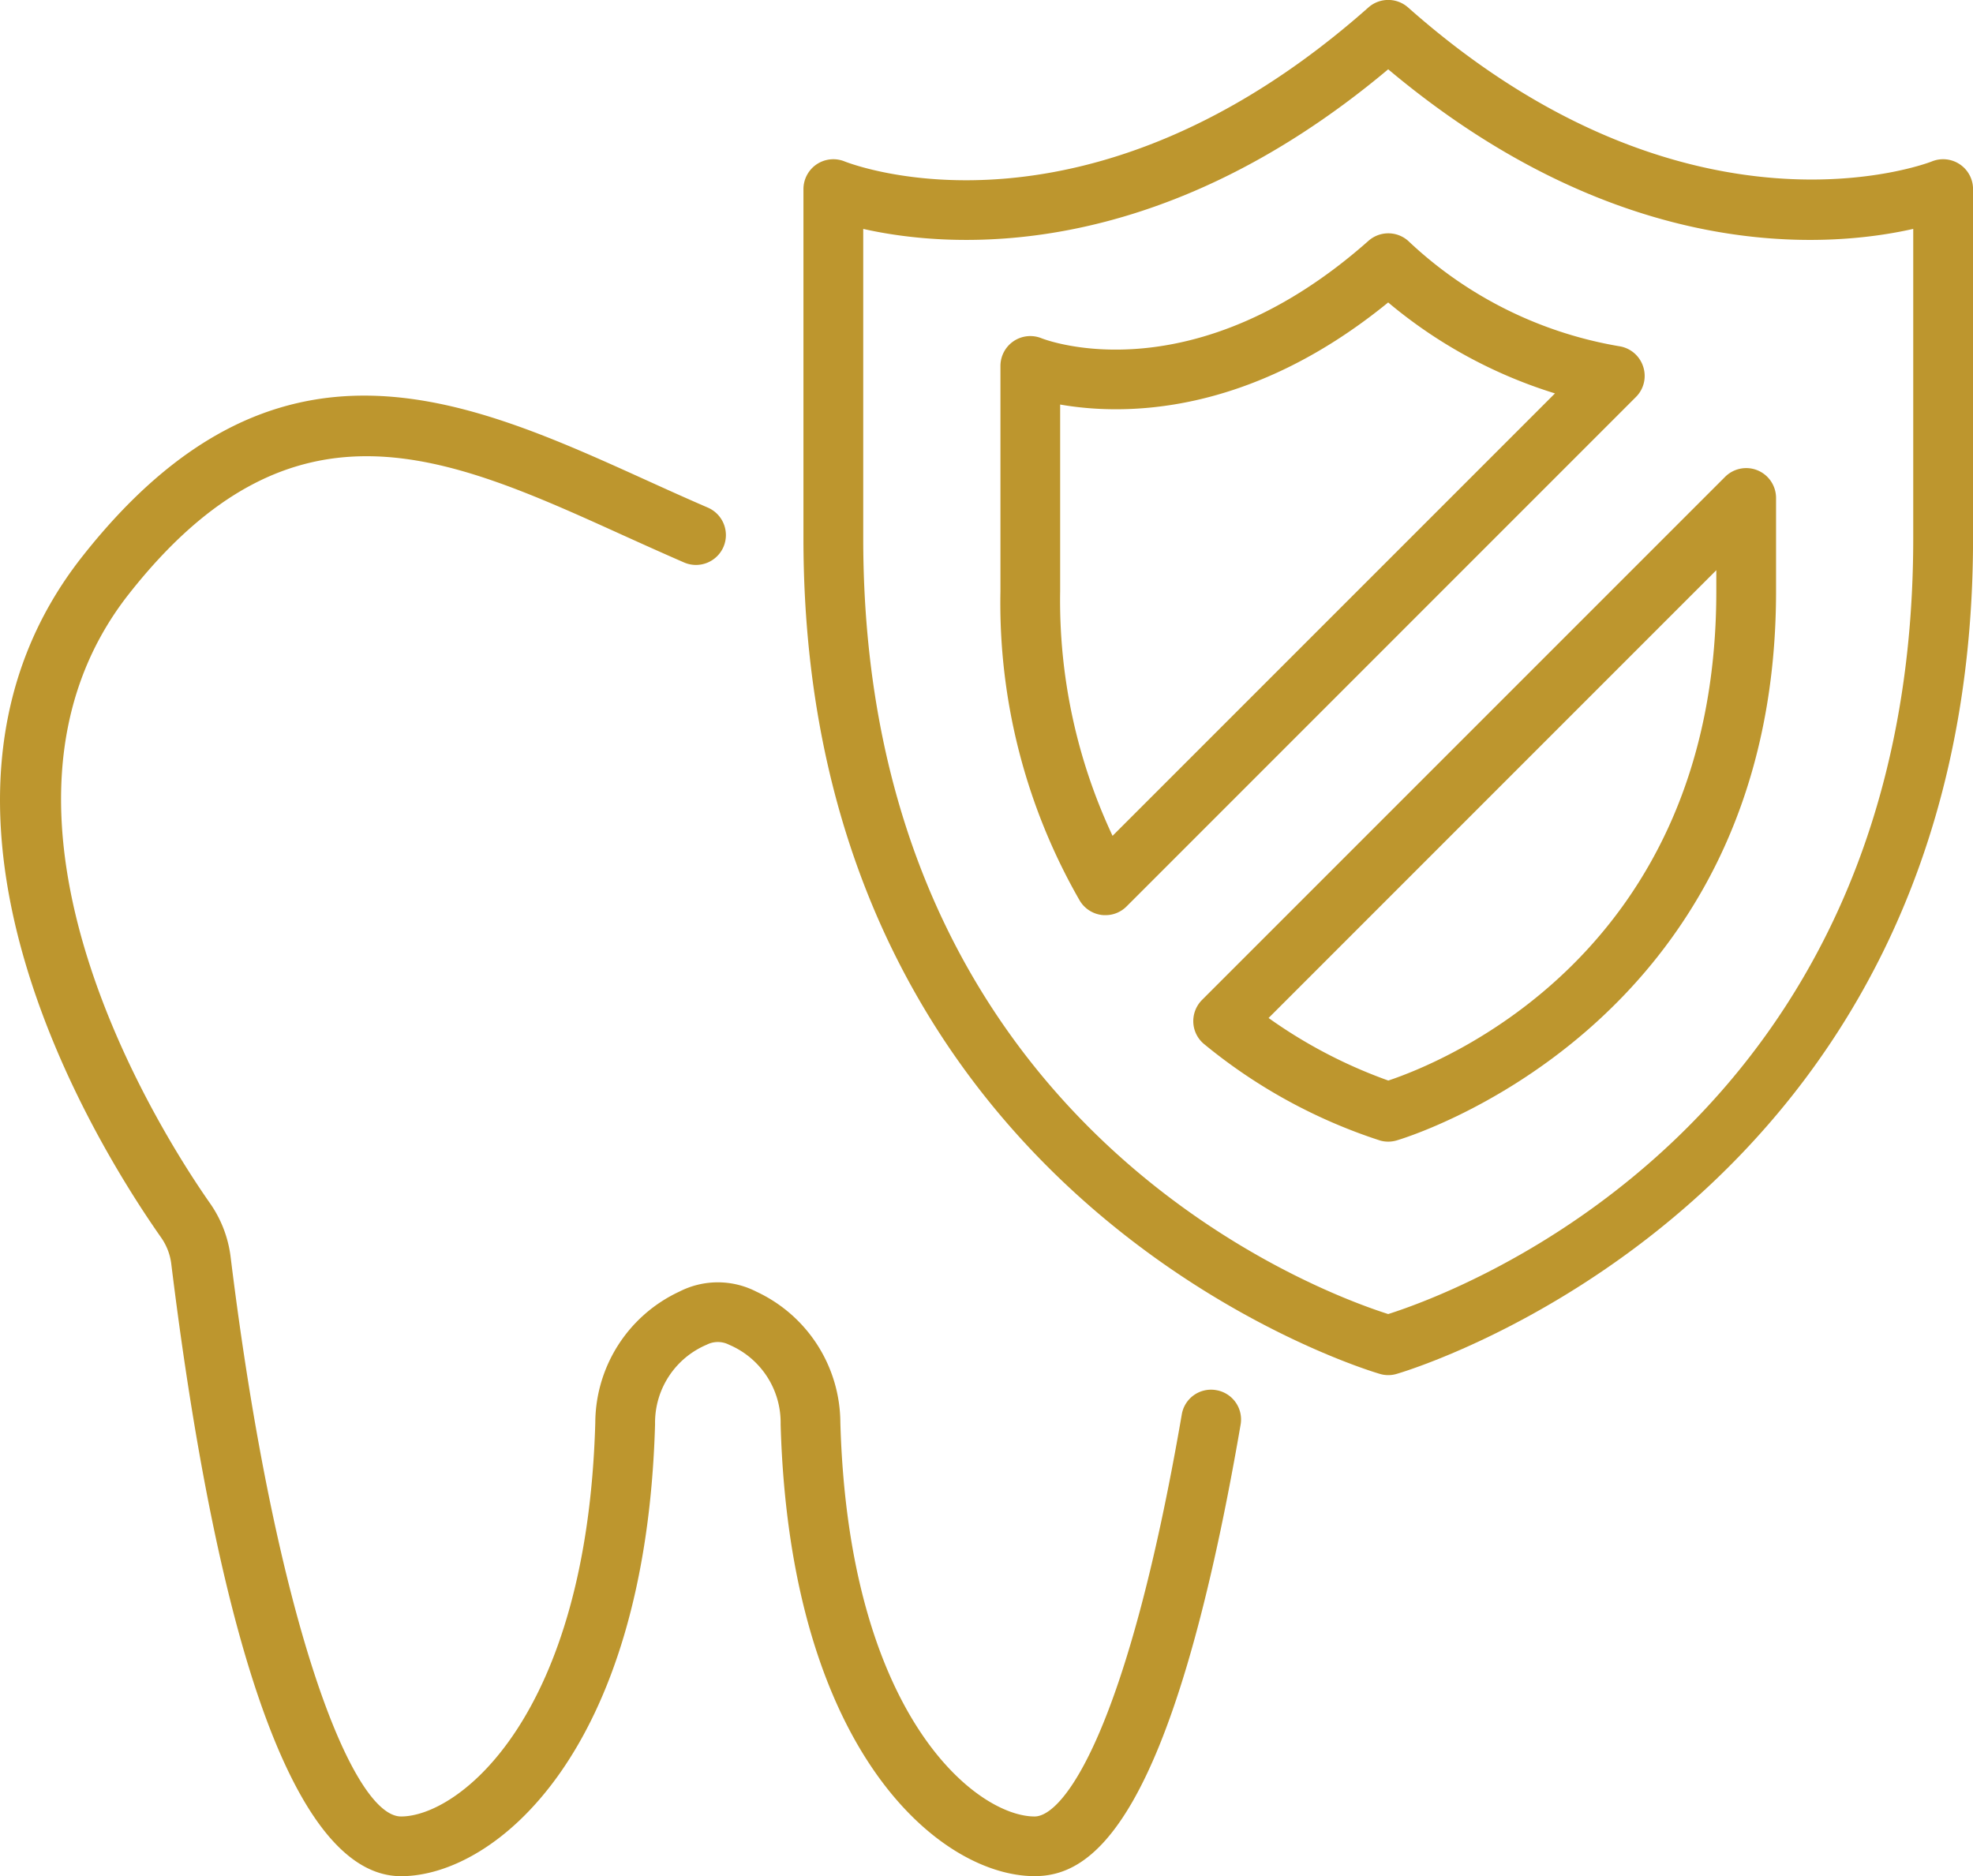
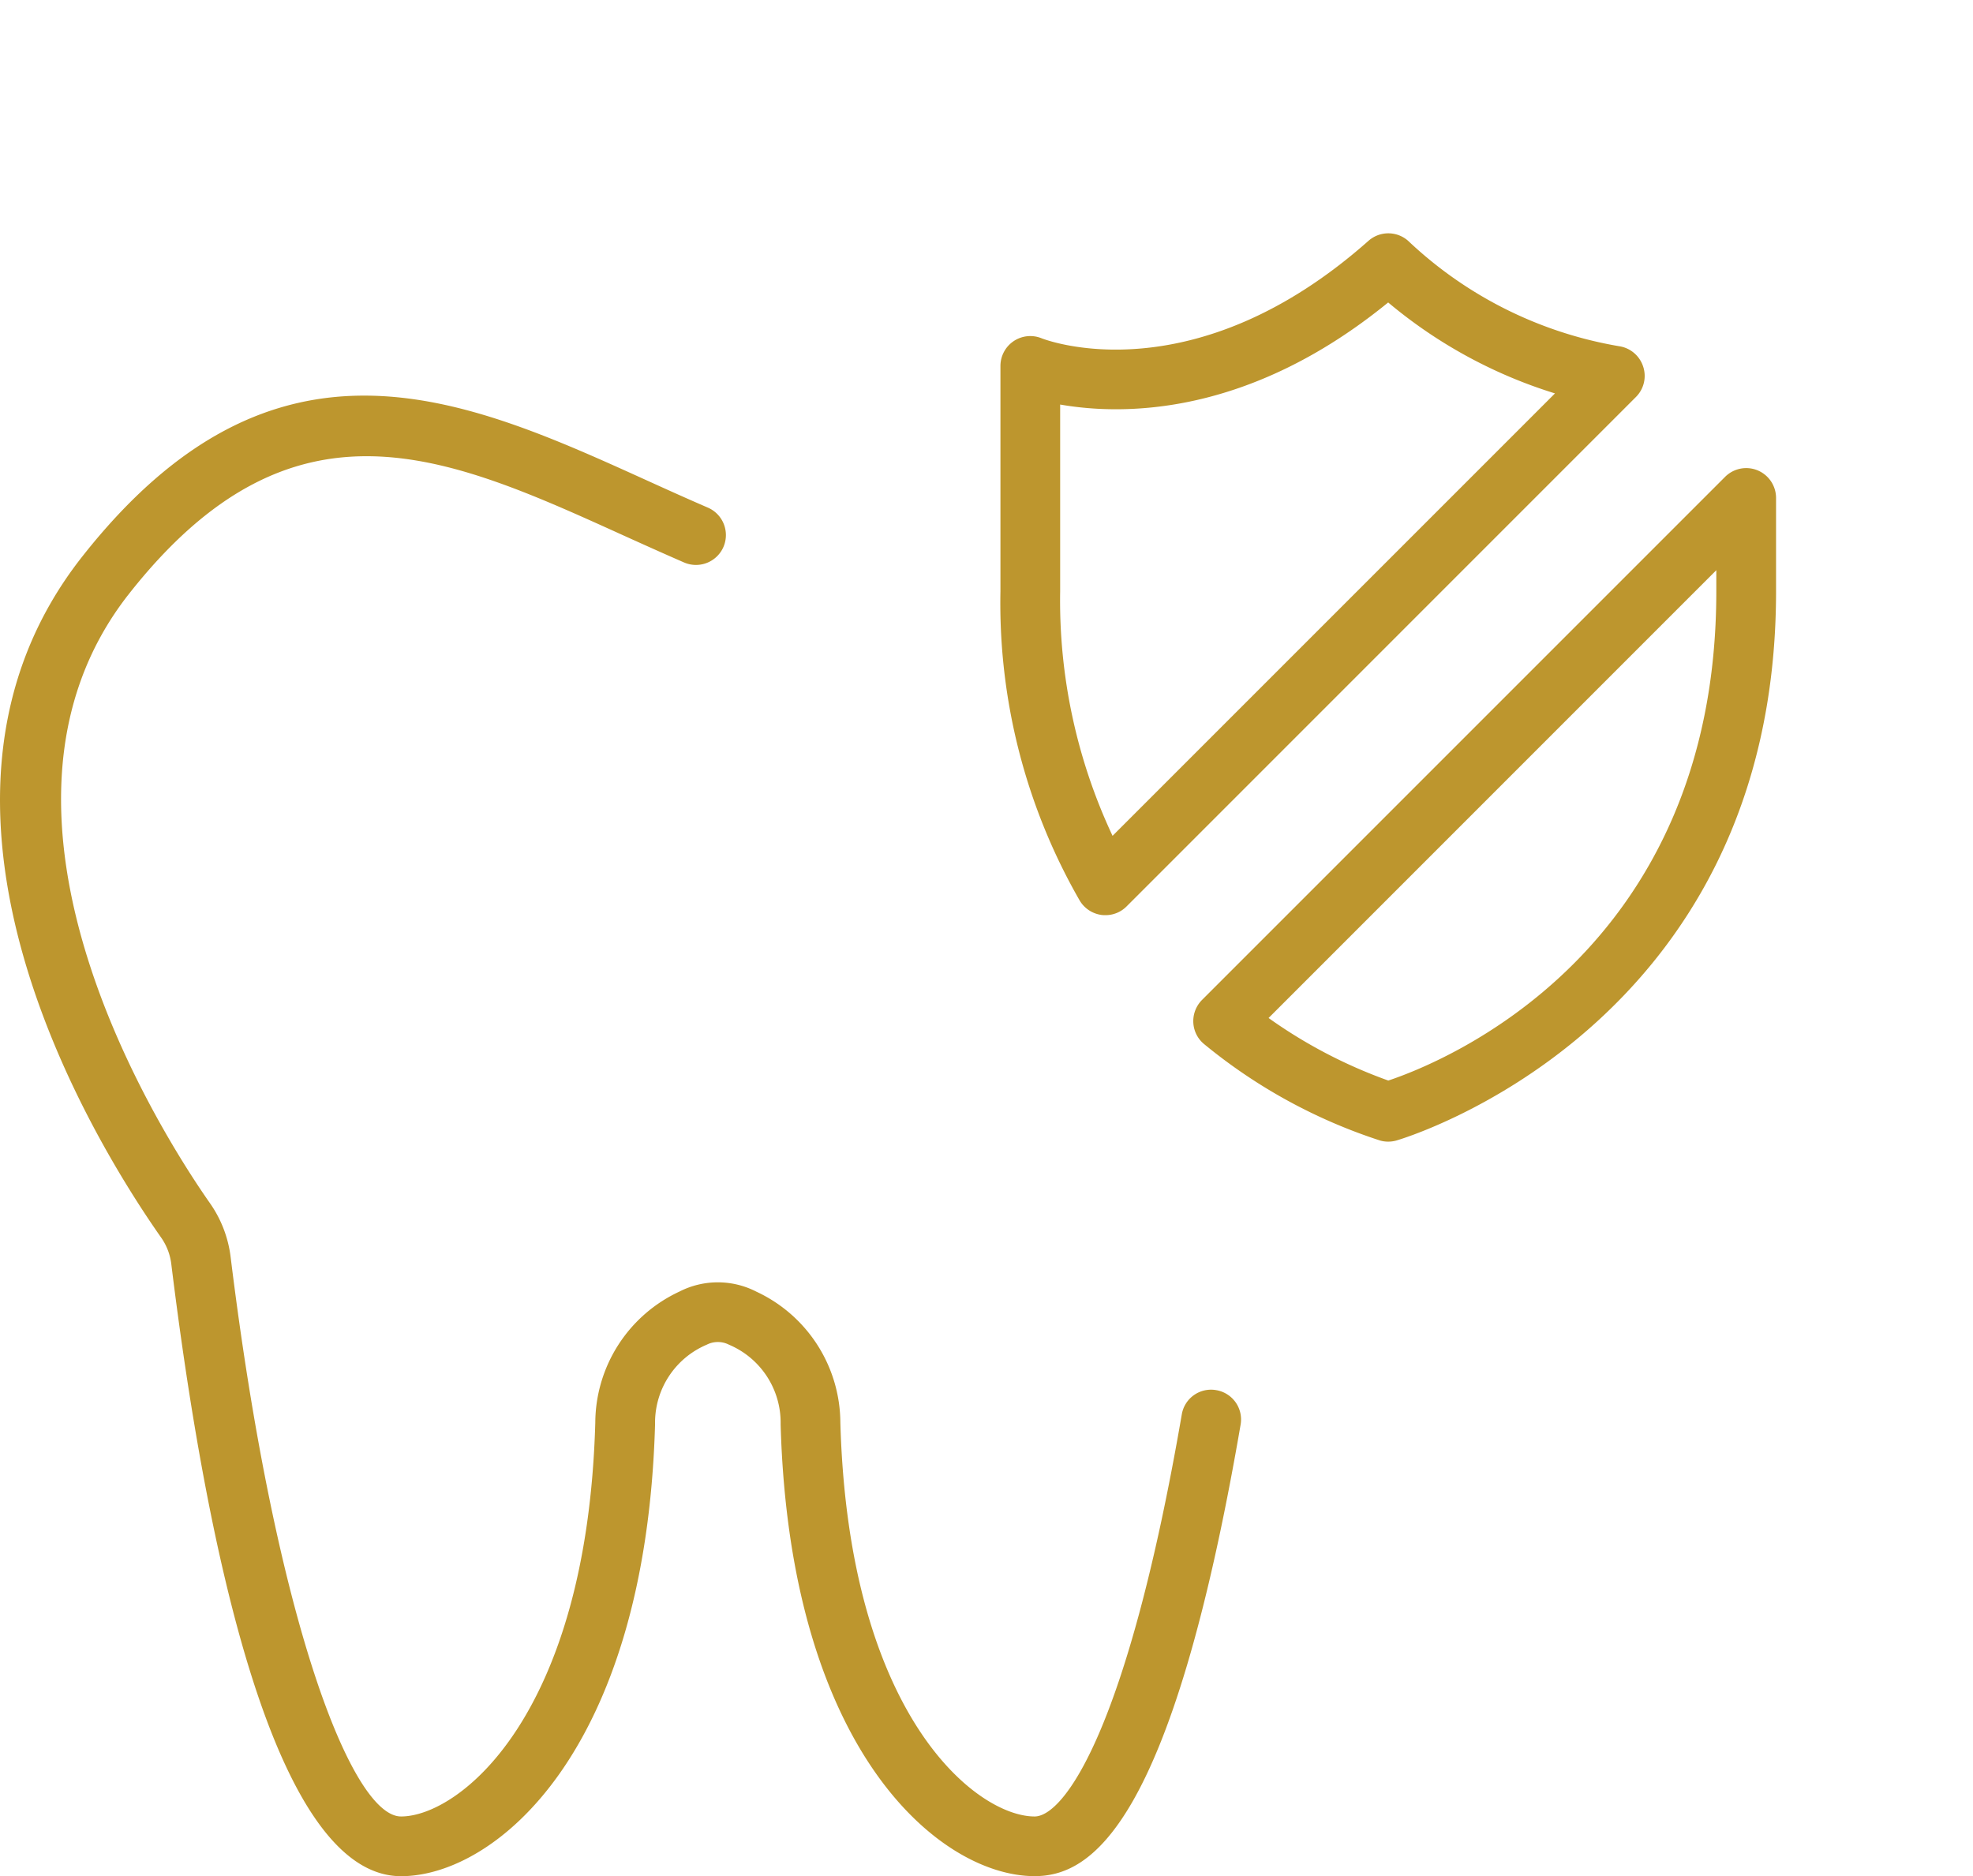
<svg xmlns="http://www.w3.org/2000/svg" width="82.007" height="77.983" viewBox="0 0 82.007 77.983">
  <defs>
    <style>.a{fill:#bd962e;}</style>
  </defs>
  <g transform="translate(-300.534 -1894.211)">
    <path class="a" d="M334.062-39.734a1.233,1.233,0,0,0-1.435,1.011c-2.271,13.188-4.912,16.708-6.117,16.708-2.386,0-7.728-4.125-8.074-16.37a6.035,6.035,0,0,0-3.493-5.444,3.506,3.506,0,0,0-3.2,0,6.036,6.036,0,0,0-3.493,5.446c-.346,12.247-5.689,16.368-8.074,16.368-2.047,0-5.226-8.149-7.083-23.253a4.936,4.936,0,0,0-.855-2.231c-1.834-2.612-10.618-16.119-3.371-25.33,6.814-8.656,13.161-5.782,20.509-2.45.853.386,1.709.772,2.569,1.146a1.245,1.245,0,0,0,1.633-.65,1.244,1.244,0,0,0-.649-1.632c-.846-.365-1.689-.746-2.528-1.127-7.605-3.449-15.47-7.014-23.486,3.175-8.125,10.329.465,24.267,3.291,28.293a2.422,2.422,0,0,1,.422,1.108c1.427,11.6,4.242,25.433,9.549,25.433,3.875,0,10.167-5.1,10.557-18.77,0-.018,0-.036,0-.057a3.518,3.518,0,0,1,2.145-3.262,1.018,1.018,0,0,1,.931,0,3.515,3.515,0,0,1,2.144,3.262h0c0,.02,0,.041,0,.06.389,13.67,6.681,18.765,10.556,18.765,2.293,0,5.67-1.945,8.563-18.768A1.237,1.237,0,0,0,334.062-39.734Z" transform="translate(17.027 1991.724)" />
-     <path class="a" d="M370.968-93.64a1.245,1.245,0,0,0-1.161-.12c-.1.043-10.111,3.934-21.773-6.4a1.244,1.244,0,0,0-1.647,0c-11.594,10.276-21.368,6.558-21.773,6.4a1.249,1.249,0,0,0-1.161.12,1.247,1.247,0,0,0-.549,1.032v14.52c0,27.747,23.736,34.663,23.976,34.727a1.156,1.156,0,0,0,.33.046,1.176,1.176,0,0,0,.334-.046c.24-.064,23.974-6.98,23.974-34.727v-14.52A1.242,1.242,0,0,0,370.968-93.64Zm-1.936,15.552c0,24.38-18.947,31.322-21.823,32.235-2.873-.913-21.82-7.855-21.82-32.235V-90.955c3.544.8,12.128,1.5,21.82-6.634,9.694,8.137,18.28,7.433,21.823,6.634Z" transform="translate(11.025 1994.68)" />
    <path class="a" d="M365.477-77.422a1.242,1.242,0,0,0-1.353.269L342.383-55.412a1.249,1.249,0,0,0-.362.945,1.233,1.233,0,0,0,.46.9,22.362,22.362,0,0,0,7.308,4,1.221,1.221,0,0,0,.331.045,1.24,1.24,0,0,0,.334-.045c.157-.043,15.788-4.6,15.788-22.828v-3.882A1.243,1.243,0,0,0,365.477-77.422Zm-1.718,5.03c0,15.074-11.453,19.605-13.633,20.331a20.391,20.391,0,0,1-4.977-2.6l18.61-18.612Z" transform="translate(8.113 1991.183)" />
    <path class="a" d="M359.274-83.5a1.241,1.241,0,0,0-1-.837,16.857,16.857,0,0,1-8.766-4.38,1.244,1.244,0,0,0-1.647,0c-7.254,6.429-13.339,4.148-13.588,4.051a1.244,1.244,0,0,0-1.161.119,1.245,1.245,0,0,0-.549,1.031v9.368a24.807,24.807,0,0,0,3.294,12.851,1.248,1.248,0,0,0,.914.6,1.184,1.184,0,0,0,.154.008,1.235,1.235,0,0,0,.879-.362l21.174-21.176A1.235,1.235,0,0,0,359.274-83.5ZM337.223-63.986a23.009,23.009,0,0,1-2.178-10.16v-7.766c2.586.452,7.809.509,13.634-4.243a19.944,19.944,0,0,0,6.933,3.78Z" transform="translate(9.554 1992.937)" />
  </g>
</svg>